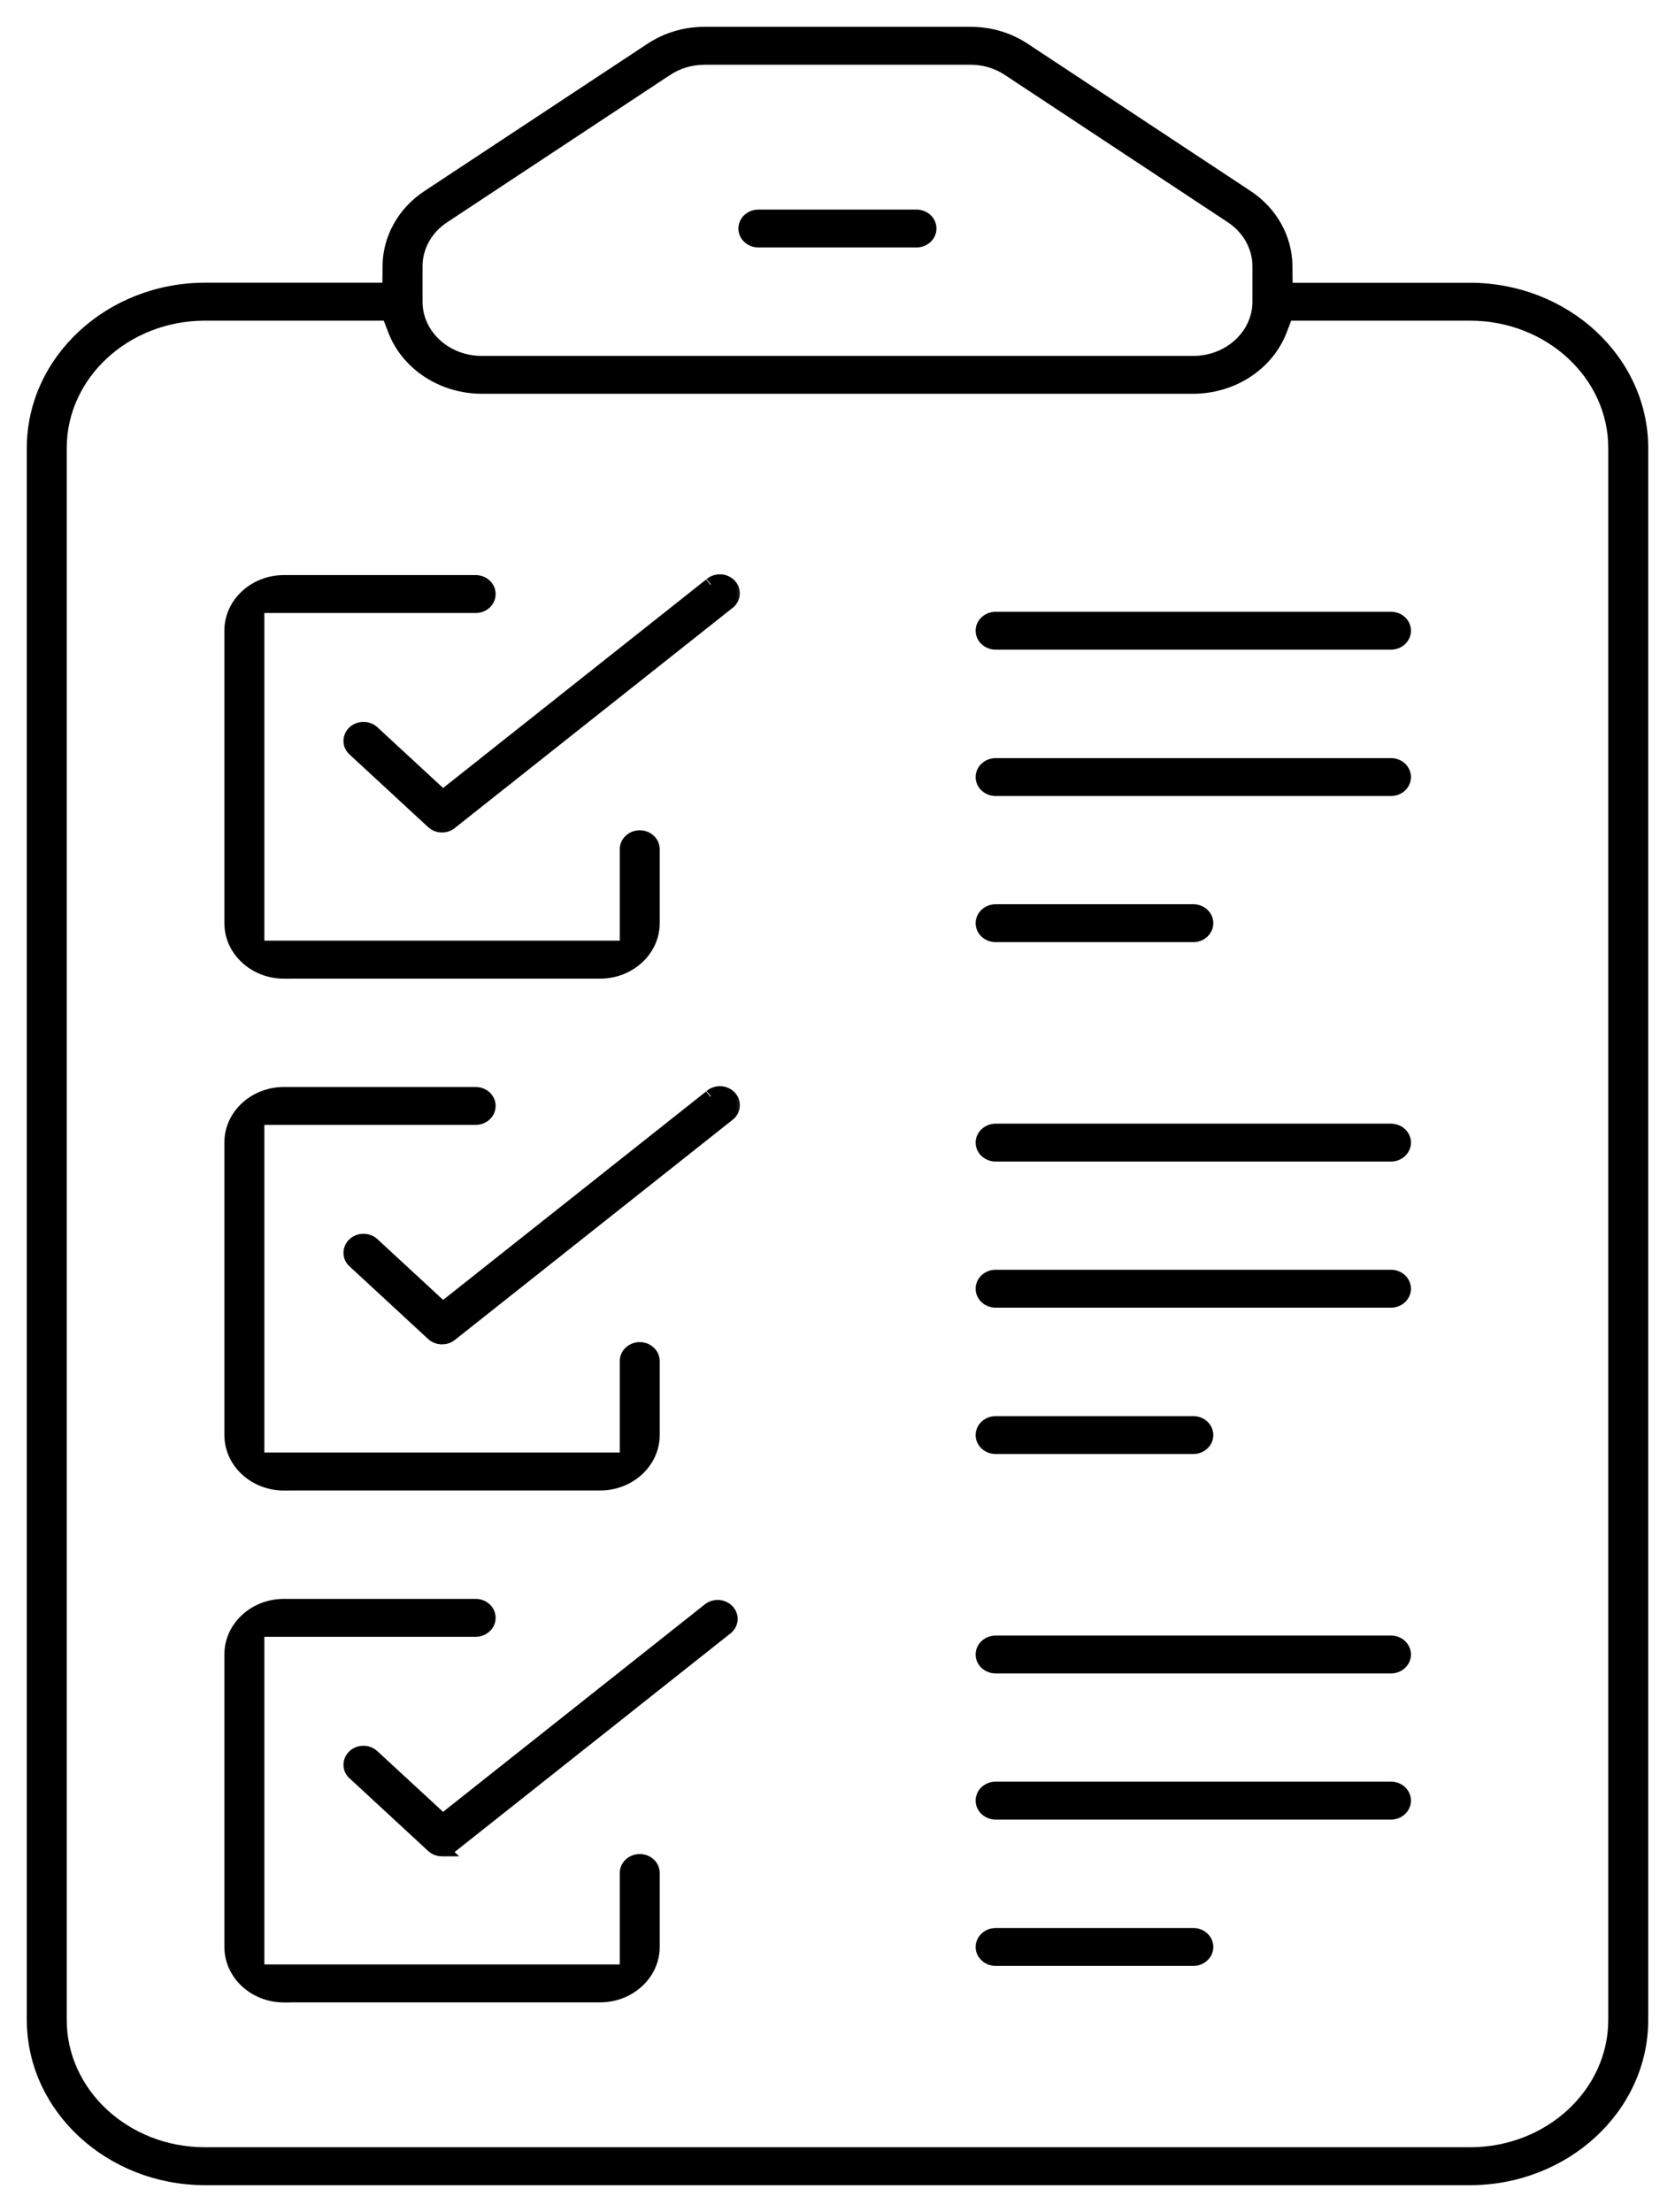
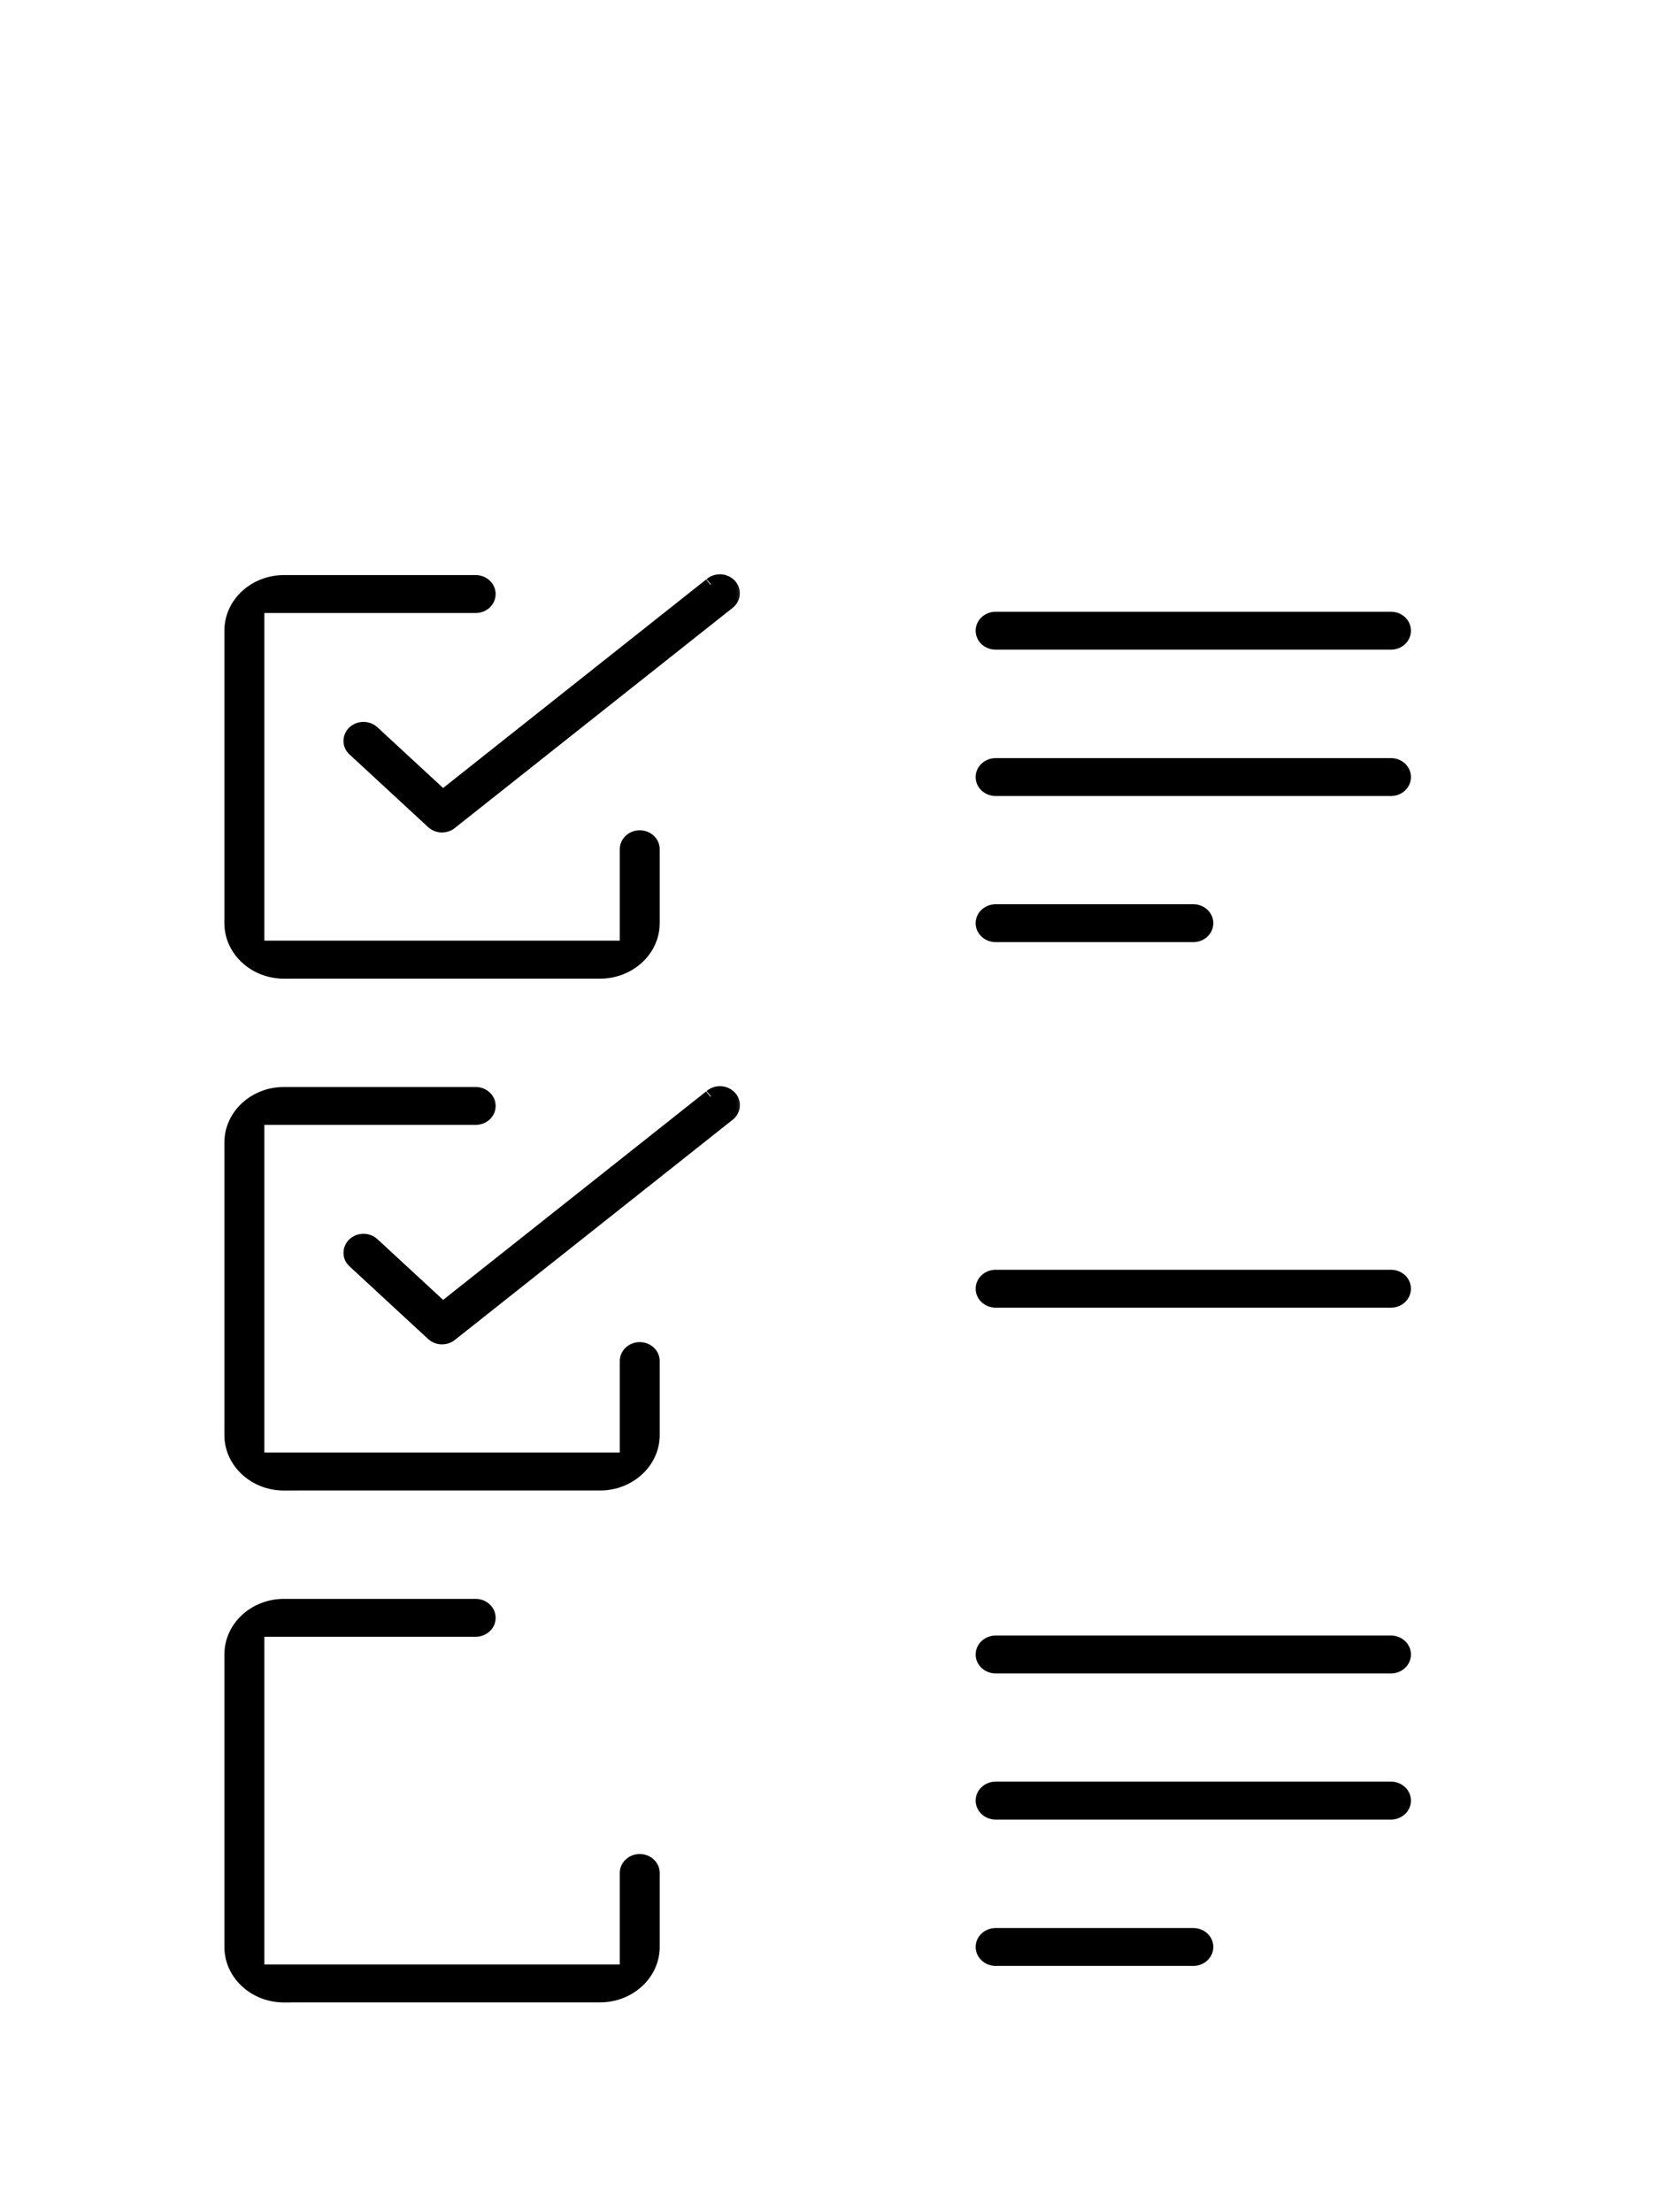
<svg xmlns="http://www.w3.org/2000/svg" width="50" height="66" viewBox="0 0 50 66" fill="none">
-   <path d="M22.142 6.819C22.142 7.083 22.372 7.284 22.638 7.284H27.358C27.623 7.284 27.854 7.083 27.854 6.819C27.854 6.554 27.624 6.353 27.358 6.353H22.638C22.372 6.353 22.142 6.554 22.142 6.819Z" fill="black" stroke="black" stroke-width="0.2" />
-   <path d="M0.9 60.27L0.9 60.27C0.904 62.938 3.252 65.097 6.117 65.1H43.884H43.884C46.75 65.096 49.099 62.937 49.101 60.27V60.27V13.366V13.366C49.097 10.699 46.749 8.539 43.884 8.537H43.884H38.487L38.48 7.918C38.469 7.071 38.02 6.275 37.281 5.786L37.281 5.786L30.62 1.387L30.62 1.387C30.136 1.068 29.568 0.9 28.967 0.9H21.033C20.439 0.9 19.868 1.069 19.382 1.39L19.437 1.473L19.382 1.39L12.722 5.786L12.722 5.786C11.982 6.274 11.53 7.07 11.52 7.917L11.52 7.917L11.513 8.535H6.117H6.117C3.251 8.539 0.903 10.699 0.9 13.365V13.365L0.9 60.27ZM35.62 11.649H35.62C36.822 11.647 37.908 10.943 38.314 9.886L38.474 9.468H43.883C46.219 9.468 48.108 11.224 48.108 13.365V60.27C48.108 62.412 46.219 64.168 43.883 64.168H6.117C3.781 64.168 1.892 62.412 1.892 60.27V13.365C1.892 11.224 3.781 9.468 6.117 9.468H11.524L11.685 9.886C12.091 10.943 13.176 11.647 14.378 11.649H14.378H35.62ZM21.031 1.832H21.131V1.831H28.971C29.36 1.831 29.733 1.942 30.048 2.151L30.048 2.151L36.702 6.546L36.702 6.546C37.195 6.869 37.486 7.393 37.486 7.945V9.004C37.486 9.942 36.657 10.719 35.622 10.719H14.377C13.342 10.719 12.513 9.942 12.513 9.004V7.948L12.513 7.947C12.512 7.393 12.803 6.869 13.293 6.549L13.294 6.548L19.943 2.157L19.944 2.157C20.262 1.945 20.638 1.832 21.031 1.832Z" fill="black" stroke="black" stroke-width="0.2" />
  <path d="M8.475 29.101H8.575V29.1H17.916C18.833 29.1 19.593 28.408 19.593 27.542V25.339C19.593 25.074 19.363 24.873 19.097 24.873C18.831 24.873 18.601 25.074 18.601 25.339V28.167H7.791V18.191H14.2C14.466 18.191 14.695 17.989 14.695 17.725C14.695 17.46 14.466 17.259 14.2 17.259H8.475C7.557 17.259 6.798 17.951 6.798 18.817V27.544C6.798 28.41 7.559 29.101 8.475 29.101Z" fill="black" stroke="black" stroke-width="0.2" />
  <mask id="path-4-outside-1_4637_138593" maskUnits="userSpaceOnUse" x="9.453" y="16.336" width="13" height="9" fill="black">
    <rect fill="white" x="9.453" y="16.336" width="13" height="9" />
    <path d="M21.221 17.433C21.295 17.37 21.39 17.336 21.49 17.336C21.532 17.336 21.575 17.342 21.617 17.355C21.754 17.399 21.855 17.507 21.88 17.639C21.904 17.771 21.849 17.905 21.736 17.988L21.712 18.006L13.451 24.551C13.36 24.624 13.261 24.639 13.194 24.639C13.088 24.639 12.989 24.601 12.915 24.532L10.555 22.351C10.415 22.216 10.418 21.986 10.569 21.847C10.644 21.778 10.743 21.74 10.85 21.74C10.956 21.74 11.05 21.777 11.125 21.842L13.218 23.775L21.203 17.447" />
  </mask>
  <path d="M21.221 17.433C21.295 17.37 21.39 17.336 21.49 17.336C21.532 17.336 21.575 17.342 21.617 17.355C21.754 17.399 21.855 17.507 21.88 17.639C21.904 17.771 21.849 17.905 21.736 17.988L21.712 18.006L13.451 24.551C13.36 24.624 13.261 24.639 13.194 24.639C13.088 24.639 12.989 24.601 12.915 24.532L10.555 22.351C10.415 22.216 10.418 21.986 10.569 21.847C10.644 21.778 10.743 21.74 10.85 21.74C10.956 21.74 11.05 21.777 11.125 21.842L13.218 23.775L21.203 17.447" fill="black" />
  <path d="M21.617 17.355L21.677 17.165L21.676 17.164L21.617 17.355ZM21.736 17.988L21.617 17.826L21.615 17.829L21.736 17.988ZM21.712 18.006L21.591 17.847L21.588 17.849L21.712 18.006ZM13.451 24.551L13.327 24.394L13.326 24.394L13.451 24.551ZM12.915 24.532L13.05 24.385L12.915 24.532ZM10.555 22.351L10.417 22.495L10.419 22.498L10.555 22.351ZM11.125 21.842L11.261 21.695L11.257 21.691L11.125 21.842ZM13.218 23.775L13.082 23.922L13.208 24.038L13.342 23.932L13.218 23.775ZM21.351 17.585C21.387 17.555 21.436 17.536 21.49 17.536V17.136C21.344 17.136 21.202 17.186 21.091 17.281L21.351 17.585ZM21.49 17.536C21.513 17.536 21.536 17.539 21.558 17.546L21.676 17.164C21.615 17.145 21.552 17.136 21.49 17.136V17.536ZM21.556 17.546C21.63 17.569 21.673 17.623 21.683 17.676L22.076 17.602C22.036 17.391 21.878 17.228 21.677 17.165L21.556 17.546ZM21.683 17.676C21.693 17.727 21.673 17.786 21.618 17.826L21.854 18.149C22.026 18.023 22.116 17.814 22.076 17.602L21.683 17.676ZM21.615 17.829L21.591 17.847L21.833 18.165L21.857 18.147L21.615 17.829ZM21.588 17.849L13.327 24.394L13.575 24.707L21.836 18.163L21.588 17.849ZM13.326 24.394C13.282 24.43 13.232 24.439 13.194 24.439V24.839C13.289 24.839 13.438 24.817 13.576 24.707L13.326 24.394ZM13.194 24.439C13.136 24.439 13.087 24.419 13.05 24.385L12.779 24.678C12.892 24.782 13.039 24.839 13.194 24.839V24.439ZM13.05 24.385L10.691 22.204L10.419 22.498L12.779 24.678L13.05 24.385ZM10.694 22.206C10.641 22.155 10.635 22.059 10.705 21.994L10.433 21.7C10.202 21.914 10.19 22.277 10.417 22.495L10.694 22.206ZM10.705 21.994C10.741 21.96 10.792 21.94 10.85 21.94V21.54C10.695 21.54 10.546 21.596 10.433 21.7L10.705 21.994ZM10.85 21.94C10.907 21.94 10.955 21.959 10.993 21.993L11.257 21.691C11.146 21.595 11.005 21.54 10.85 21.54V21.94ZM10.989 21.989L13.082 23.922L13.353 23.628L11.261 21.695L10.989 21.989ZM13.342 23.932L21.328 17.604L21.079 17.29L13.093 23.618L13.342 23.932Z" fill="black" mask="url(#path-4-outside-1_4637_138593)" />
  <path d="M8.475 44.374H8.575V44.372H17.916C18.833 44.372 19.593 43.68 19.593 42.815V40.611C19.593 40.348 19.363 40.145 19.097 40.145C18.831 40.145 18.601 40.346 18.601 40.611V43.439H7.791V33.464H14.2C14.466 33.464 14.695 33.263 14.695 32.998C14.695 32.734 14.466 32.533 14.2 32.533H8.475C7.557 32.533 6.798 33.225 6.798 34.09V42.817C6.798 43.684 7.559 44.374 8.475 44.374Z" fill="black" stroke="black" stroke-width="0.2" />
  <mask id="path-7-outside-2_4637_138593" maskUnits="userSpaceOnUse" x="9.453" y="31.609" width="13" height="9" fill="black">
    <rect fill="white" x="9.453" y="31.609" width="13" height="9" />
    <path d="M21.221 32.706C21.295 32.644 21.39 32.609 21.491 32.609C21.534 32.609 21.577 32.616 21.618 32.629C21.755 32.672 21.856 32.781 21.881 32.912C21.906 33.044 21.851 33.178 21.737 33.261L21.714 33.279L13.453 39.824C13.361 39.897 13.262 39.912 13.195 39.912C13.089 39.912 12.991 39.874 12.915 39.805L10.555 37.624C10.415 37.49 10.418 37.26 10.569 37.12C10.644 37.051 10.743 37.013 10.85 37.013C10.956 37.013 11.05 37.05 11.125 37.115L13.218 39.048L21.203 32.722" />
  </mask>
  <path d="M21.221 32.706C21.295 32.644 21.39 32.609 21.491 32.609C21.534 32.609 21.577 32.616 21.618 32.629C21.755 32.672 21.856 32.781 21.881 32.912C21.906 33.044 21.851 33.178 21.737 33.261L21.714 33.279L13.453 39.824C13.361 39.897 13.262 39.912 13.195 39.912C13.089 39.912 12.991 39.874 12.915 39.805L10.555 37.624C10.415 37.49 10.418 37.26 10.569 37.12C10.644 37.051 10.743 37.013 10.85 37.013C10.956 37.013 11.05 37.05 11.125 37.115L13.218 39.048L21.203 32.722" fill="black" />
  <path d="M21.618 32.629L21.679 32.438L21.677 32.437L21.618 32.629ZM21.737 33.261L21.619 33.1L21.616 33.102L21.737 33.261ZM21.714 33.279L21.593 33.12L21.589 33.122L21.714 33.279ZM13.453 39.824L13.329 39.667L13.328 39.668L13.453 39.824ZM12.915 39.805L12.779 39.952L12.78 39.953L12.915 39.805ZM10.555 37.624L10.417 37.768L10.419 37.771L10.555 37.624ZM11.125 37.115L11.261 36.968L11.257 36.965L11.125 37.115ZM13.218 39.048L13.082 39.195L13.208 39.311L13.342 39.205L13.218 39.048ZM21.351 32.859C21.387 32.828 21.436 32.809 21.491 32.809V32.409C21.345 32.409 21.203 32.459 21.091 32.554L21.351 32.859ZM21.491 32.809C21.514 32.809 21.537 32.813 21.559 32.82L21.677 32.437C21.616 32.419 21.554 32.409 21.491 32.409V32.809ZM21.558 32.819C21.631 32.843 21.674 32.897 21.684 32.95L22.078 32.875C22.038 32.665 21.879 32.502 21.679 32.438L21.558 32.819ZM21.684 32.95C21.694 33.001 21.674 33.06 21.619 33.1L21.855 33.423C22.027 33.297 22.118 33.087 22.078 32.875L21.684 32.95ZM21.616 33.102L21.593 33.12L21.835 33.438L21.858 33.42L21.616 33.102ZM21.589 33.122L13.329 39.667L13.577 39.981L21.838 33.436L21.589 33.122ZM13.328 39.668C13.283 39.704 13.233 39.712 13.195 39.712V40.112C13.291 40.112 13.44 40.09 13.578 39.98L13.328 39.668ZM13.195 39.712C13.138 39.712 13.088 39.692 13.049 39.657L12.78 39.953C12.893 40.056 13.04 40.112 13.195 40.112V39.712ZM13.05 39.658L10.691 37.477L10.419 37.771L12.779 39.952L13.05 39.658ZM10.694 37.48C10.641 37.429 10.635 37.332 10.705 37.267L10.433 36.974C10.202 37.188 10.19 37.551 10.417 37.768L10.694 37.48ZM10.705 37.267C10.741 37.234 10.792 37.213 10.85 37.213V36.813C10.695 36.813 10.546 36.869 10.433 36.974L10.705 37.267ZM10.85 37.213C10.907 37.213 10.955 37.232 10.993 37.266L11.257 36.965C11.146 36.868 11.005 36.813 10.85 36.813V37.213ZM10.989 37.262L13.082 39.195L13.353 38.901L11.261 36.968L10.989 37.262ZM13.342 39.205L21.328 32.879L21.079 32.565L13.093 38.892L13.342 39.205Z" fill="black" mask="url(#path-7-outside-2_4637_138593)" />
  <path d="M8.475 59.648H8.575V59.645H17.916C18.833 59.645 19.593 58.953 19.593 58.088V55.884C19.593 55.621 19.363 55.419 19.097 55.419C18.831 55.419 18.601 55.62 18.601 55.884V58.713H7.791V48.737H14.2C14.466 48.737 14.695 48.535 14.695 48.272C14.695 48.009 14.466 47.806 14.2 47.806H8.475C7.557 47.806 6.798 48.498 6.798 49.364V58.091C6.798 58.957 7.559 59.648 8.475 59.648Z" fill="black" stroke="black" stroke-width="0.2" />
-   <path d="M13.195 55.288H13.451L13.403 55.244C13.44 55.228 13.477 55.206 13.514 55.177C13.514 55.177 13.514 55.177 13.514 55.177L21.761 48.644L21.761 48.644L21.765 48.64C21.957 48.469 21.972 48.187 21.797 47.998L21.797 47.998L21.796 47.997C21.701 47.896 21.565 47.837 21.422 47.837C21.345 47.837 21.23 47.855 21.12 47.934L21.12 47.934L21.116 47.937L13.221 54.192L11.191 52.318L11.191 52.318L11.189 52.316C11.097 52.235 10.978 52.189 10.848 52.189C10.719 52.189 10.595 52.236 10.501 52.323C10.31 52.499 10.303 52.796 10.486 52.972L10.486 52.972L10.487 52.973L12.847 55.154L12.847 55.154L12.848 55.155C12.942 55.241 13.064 55.288 13.195 55.288Z" fill="black" stroke="black" stroke-width="0.2" />
  <path d="M29.224 18.819C29.224 19.084 29.455 19.284 29.721 19.284H41.523C41.787 19.284 42.018 19.083 42.018 18.819C42.018 18.554 41.789 18.353 41.523 18.353H29.721C29.455 18.353 29.224 18.554 29.224 18.819Z" fill="black" stroke="black" stroke-width="0.2" />
  <path d="M29.224 23.186C29.224 23.451 29.455 23.651 29.721 23.651H41.523C41.787 23.651 42.018 23.451 42.018 23.186C42.018 22.921 41.789 22.72 41.523 22.72H29.721C29.455 22.72 29.224 22.921 29.224 23.186Z" fill="black" stroke="black" stroke-width="0.2" />
  <path d="M29.224 27.545C29.224 27.81 29.455 28.011 29.721 28.011H35.623C35.887 28.011 36.118 27.81 36.118 27.545C36.118 27.281 35.889 27.08 35.623 27.08H29.721C29.455 27.08 29.224 27.28 29.224 27.545Z" fill="black" stroke="black" stroke-width="0.2" />
-   <path d="M29.224 34.092C29.224 34.356 29.455 34.558 29.721 34.558H41.523C41.788 34.558 42.018 34.355 42.018 34.092C42.018 33.829 41.789 33.627 41.523 33.627H29.721C29.455 33.627 29.224 33.829 29.224 34.092Z" fill="black" stroke="black" stroke-width="0.2" />
  <path d="M29.224 38.452C29.224 38.716 29.455 38.918 29.721 38.918H41.523C41.788 38.918 42.018 38.714 42.018 38.452C42.018 38.189 41.789 37.986 41.523 37.986H29.721C29.455 37.986 29.224 38.187 29.224 38.452Z" fill="black" stroke="black" stroke-width="0.2" />
-   <path d="M29.224 42.819C29.224 43.082 29.455 43.284 29.721 43.284H35.623C35.887 43.284 36.118 43.082 36.118 42.819C36.118 42.556 35.889 42.353 35.623 42.353H29.721C29.455 42.353 29.224 42.555 29.224 42.819Z" fill="black" stroke="black" stroke-width="0.2" />
  <path d="M29.224 49.366C29.224 49.629 29.455 49.831 29.721 49.831H41.523C41.788 49.831 42.018 49.629 42.018 49.366C42.018 49.103 41.789 48.9 41.523 48.9H29.721C29.455 48.9 29.224 49.102 29.224 49.366Z" fill="black" stroke="black" stroke-width="0.2" />
  <path d="M29.224 53.725C29.224 53.989 29.455 54.192 29.721 54.192H41.523C41.788 54.192 42.018 53.988 42.018 53.725C42.018 53.462 41.789 53.259 41.523 53.259H29.721C29.455 53.259 29.224 53.46 29.224 53.725Z" fill="black" stroke="black" stroke-width="0.2" />
  <path d="M29.224 58.092C29.224 58.356 29.455 58.558 29.721 58.558H35.623C35.887 58.558 36.118 58.355 36.118 58.092C36.118 57.829 35.889 57.627 35.623 57.627H29.721C29.455 57.627 29.224 57.829 29.224 58.092Z" fill="black" stroke="black" stroke-width="0.2" />
</svg>